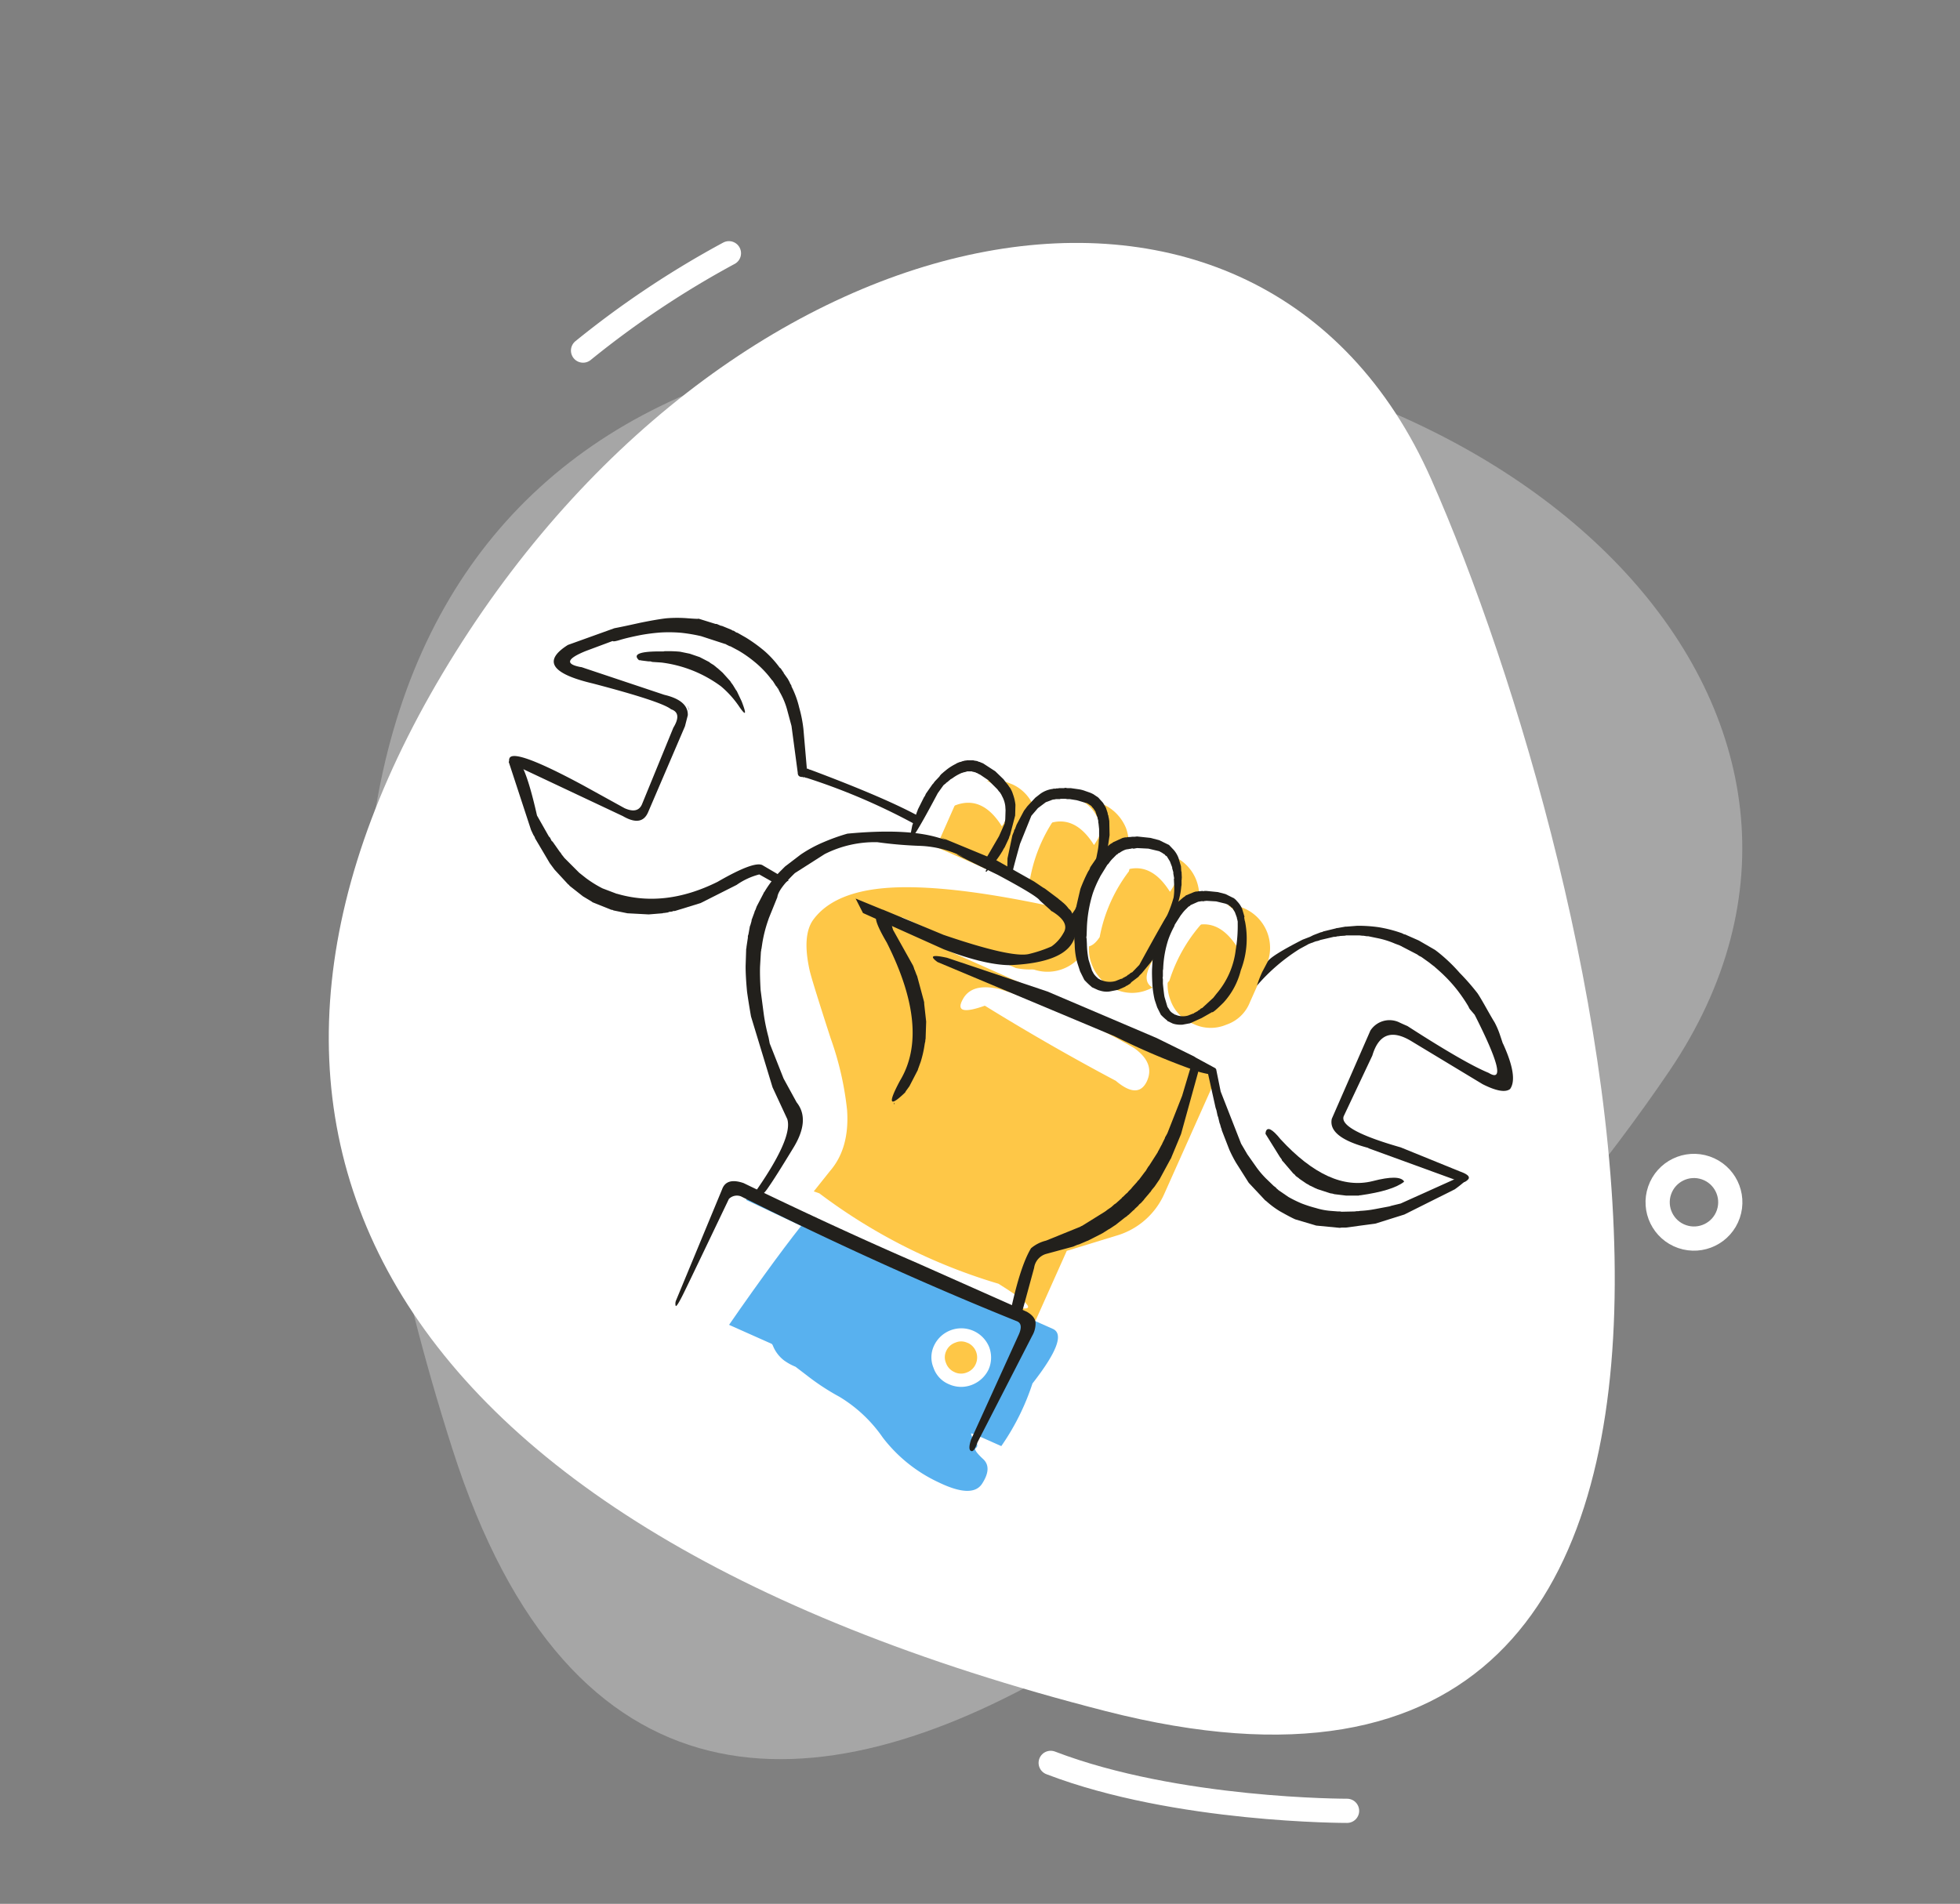
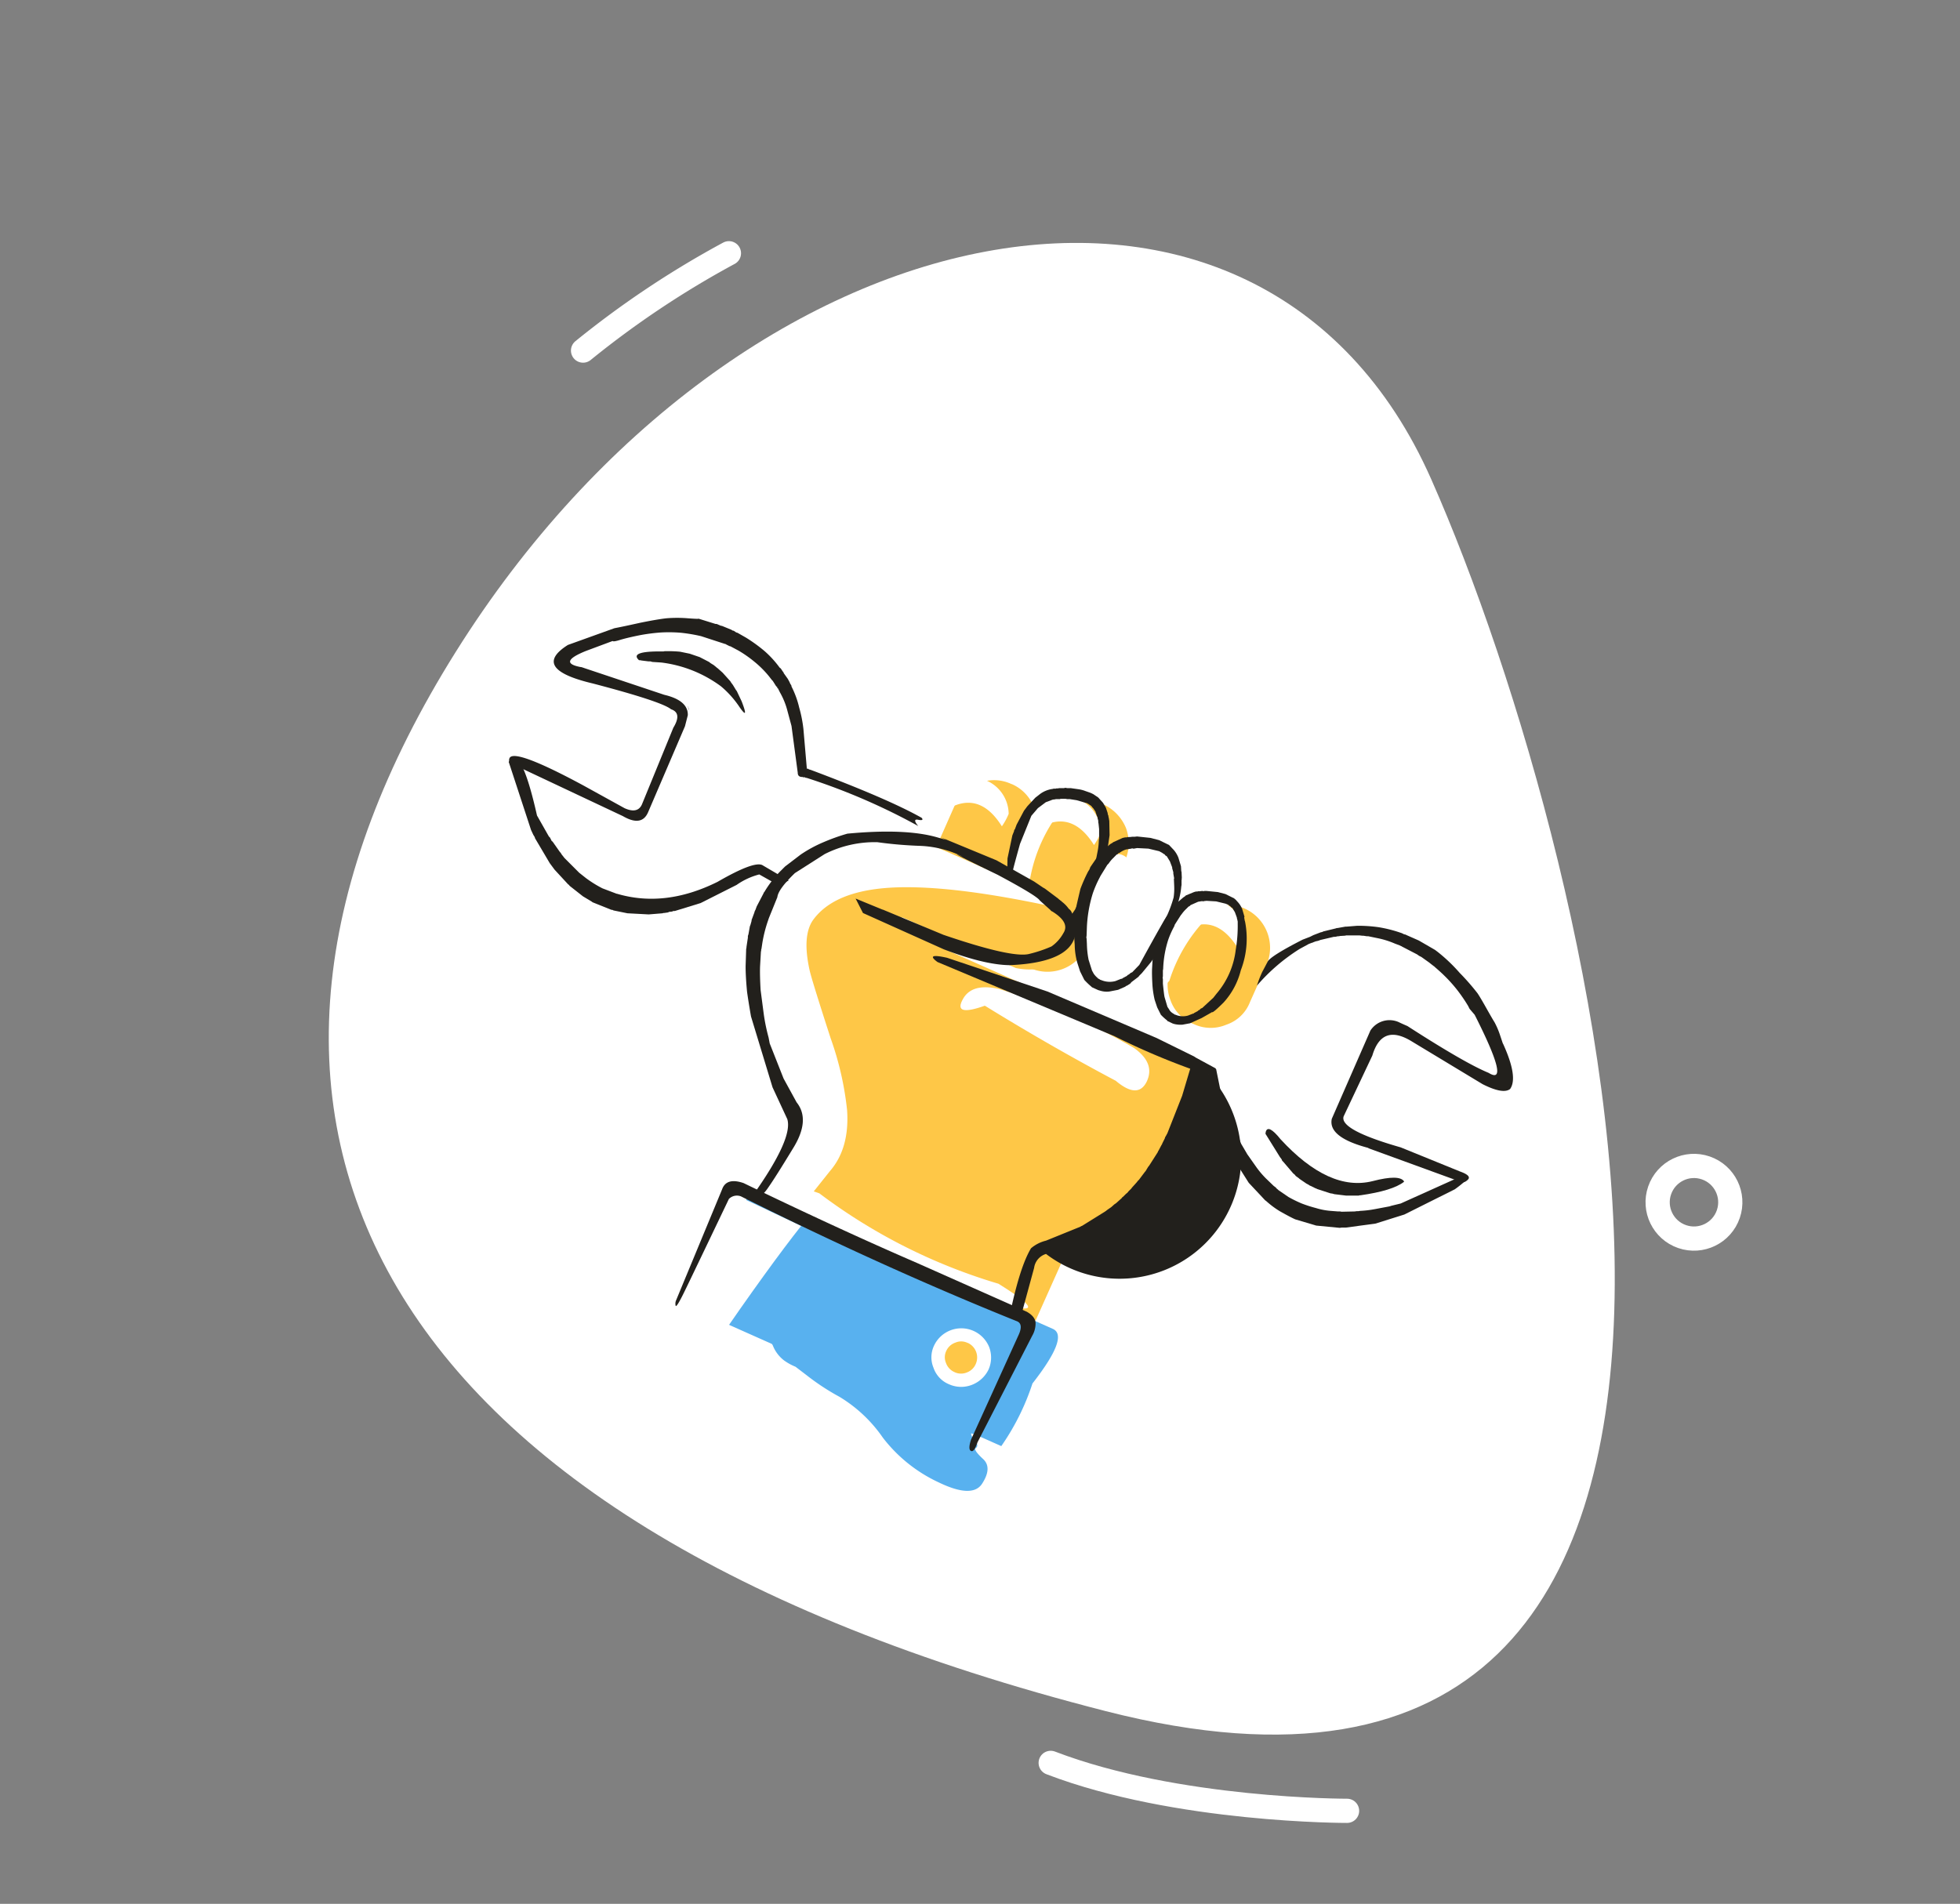
<svg xmlns="http://www.w3.org/2000/svg" width="323.958" height="314.731" viewBox="0 0 323.958 314.731">
  <rect x="0" y="0" width="323.958" height="314.731" fill="#808080" stroke="none" />
  <g id="Group_2103" data-name="Group 2103" transform="translate(-116.927 -2222.862)">
    <g id="Group_1749" data-name="Group 1749" transform="translate(105.04 451.998)">
-       <path id="Path_2348" data-name="Path 2348" d="M5.415,122.55C43.565.175,113.472-26.36,185.755,24.338s85.2,137.674,20.193,162.475S-32.735,244.925,5.415,122.55Z" transform="matrix(0.819, -0.574, 0.574, 0.819, 11.887, 1913.157)" fill="#fff" opacity="0.3" />
      <path id="Path_2340" data-name="Path 2340" d="M5.415,122.55C43.565.175,113.473-26.36,185.755,24.338s85.2,137.674,20.193,162.475S-32.735,244.925,5.415,122.55Z" transform="matrix(-0.052, -0.999, 0.999, -0.052, 72.522, 2065.525)" fill="#fff" />
      <path id="Path_3216" data-name="Path 3216" d="M-4544.616-3593.847a155.139,155.139,0,0,1,28.461-5.385" transform="matrix(0.921, -0.391, 0.391, 0.921, 5699.044, 3361.807)" fill="none" stroke="#fff" stroke-linecap="round" stroke-width="4" />
      <path id="Path_3217" data-name="Path 3217" d="M-5333.847-3254.25s9.23,26.557,8.461,48.865" transform="matrix(-0.326, 0.946, -0.946, -0.326, -4582.82, 6055.152)" fill="none" stroke="#fff" stroke-linecap="round" stroke-width="4" />
      <g id="Ellipse_158" data-name="Ellipse 158" transform="matrix(-0.326, 0.946, -0.946, -0.326, 302.05, 1964.654)" fill="none" stroke="#fff" stroke-width="4">
        <circle cx="8" cy="8" r="8" stroke="none" />
        <circle cx="8" cy="8" r="6" fill="none" />
      </g>
    </g>
    <g id="Icons-Quantum-Edge-4" transform="translate(-30.45 2162.079)">
      <g id="Group_2387" data-name="Group 2387" transform="translate(262.605 258.1)">
        <g id="Group_2386" data-name="Group 2386" transform="translate(0 0)">
          <path id="Path_3688" data-name="Path 3688" d="M63.524,160.25,54.95,179.6l50.27,22.394a39.622,39.622,0,0,0,5.153-10.354q6.044-7.73,3.42-9Z" transform="translate(-54.95 -160.25)" fill="#58b1ef" />
        </g>
      </g>
      <g id="Group_2389" data-name="Group 2389" transform="translate(272.678 278.38)">
        <g id="Group_2388" data-name="Group 2388" transform="translate(0)">
          <path id="Path_3689" data-name="Path 3689" d="M66.356,181.9a.613.613,0,0,0-.656.281l2.436,4.544a5.756,5.756,0,0,0,1.874,2.483,9.114,9.114,0,0,0,1.874,1.031l1.78,1.359a38.686,38.686,0,0,0,5.481,3.607,23.352,23.352,0,0,1,7.168,6.746,24.754,24.754,0,0,0,9.229,7.4q5.716,2.764,7.262.094,1.64-2.624,0-4.029-1.546-1.452-1.124-1.733a.5.5,0,0,0,.234-.562,1.344,1.344,0,0,0-.328-.7q-.75-.75-.656-1.171l3.42,1.078a.485.485,0,0,0,.468.047q.281-.047.281-.281a10.958,10.958,0,0,1-.937-1.5,9.593,9.593,0,0,0-.984-1.5,5.943,5.943,0,0,0-3.561-1.64l-1.921-.328a7.609,7.609,0,0,1-1.921-.515,17.7,17.7,0,0,0-2.764-1.406,7.285,7.285,0,0,0-1.312-.234l-1.359-.141a22.828,22.828,0,0,1-3.186-.984l-5.528-2.155q-2.764-1.078-3.842-1.64a11.882,11.882,0,0,1-3.233-2.53l-1.64-1.968a3.909,3.909,0,0,0-2.061-1.359l-1.452-.141a1.753,1.753,0,0,1-1.827-1.078,2.179,2.179,0,0,0-.469-.7A1.08,1.08,0,0,0,66.356,181.9Z" transform="translate(-65.7 -181.894)" fill="#58b1ef" />
        </g>
      </g>
      <g id="Group_2391" data-name="Group 2391" transform="translate(303.318 285.826)">
        <g id="Group_2390" data-name="Group 2390" transform="translate(0)">
          <path id="Path_3690" data-name="Path 3690" d="M104.256,201.424a4.324,4.324,0,0,0-2.061-.8,8.085,8.085,0,0,0-3.795-.187l1.593,2.952a1.52,1.52,0,0,0,.562.656l.609.094a12.068,12.068,0,0,1,3.889.75,2.491,2.491,0,0,0,1.452.234.62.62,0,0,0-.094-.562l-1.078-1.733A5.59,5.59,0,0,0,104.256,201.424Z" transform="translate(-98.4 -200.29)" fill="#58b1ef" />
        </g>
      </g>
      <g id="Group_2393" data-name="Group 2393" transform="translate(275.817 202.817)">
        <g id="Group_2392" data-name="Group 2392" transform="translate(0)">
          <path id="Path_3691" data-name="Path 3691" d="M69.425,113.478v10.26a70.891,70.891,0,0,0,5.06,22.441L69.05,158.5l42.727,19.021L116.93,166l8.105-2.483a12.445,12.445,0,0,0,8.011-6.934l14.149-31.67-22.628-10.12-45.3-13.54a15.422,15.422,0,0,0-6.512,4.872A15.711,15.711,0,0,0,69.425,113.478Z" transform="translate(-69.05 -101.25)" fill="#fec747" />
        </g>
      </g>
      <g id="Group_2395" data-name="Group 2395" transform="translate(232.48 163.163)">
        <g id="Group_2394" data-name="Group 2394" transform="translate(0 0)">
          <path id="Path_3692" data-name="Path 3692" d="M316.8,116.09a24.752,24.752,0,0,0,7.918-4.826l-19.771-8.855,7.59-17.147,19.817,8.808a22.576,22.576,0,0,0-6.746-16.725,23.031,23.031,0,0,0-16.679-7.074,23.612,23.612,0,0,0-8.808,1.64,23.232,23.232,0,0,0-7.59,4.779l-74.4-33.123a4.973,4.973,0,0,0-1.359-.422,22.659,22.659,0,0,0-6.184-16.96,22.694,22.694,0,0,0-16.351-7.637A23.837,23.837,0,0,0,185.11,20a23.44,23.44,0,0,0-7.824,4.779L197.1,33.587l-7.683,17.147L169.65,41.974A22.866,22.866,0,0,0,176.4,58.7a22.346,22.346,0,0,0,16.585,7.074,23.055,23.055,0,0,0,9-1.64,24.046,24.046,0,0,0,7.73-5.013l1.218.7,74.257,33.029A23.613,23.613,0,0,0,307.716,117.5,24.745,24.745,0,0,0,316.8,116.09Z" transform="translate(-169.65 -18.529)" fill="#fff" />
        </g>
      </g>
      <g id="Group_2397" data-name="Group 2397" transform="translate(313.376 193.105)">
        <g id="Group_2396" data-name="Group 2396">
          <path id="Path_3693" data-name="Path 3693" d="M119.971,91.368a6.83,6.83,0,0,0-3.935,3.748L109.8,109.17a7.155,7.155,0,0,0,3.561,9.417,7.122,7.122,0,0,0,9.417-3.607l6.278-14.055a7.247,7.247,0,0,0,.187-5.481,7.416,7.416,0,0,0-3.795-3.935A7.1,7.1,0,0,0,119.971,91.368Z" transform="translate(-109.135 -90.885)" fill="#fec747" />
        </g>
      </g>
      <g id="Group_2399" data-name="Group 2399" transform="translate(302.439 281.359)">
        <g id="Group_2398" data-name="Group 2398" transform="translate(0 0)">
          <path id="Path_3694" data-name="Path 3694" d="M102.6,192.407a3.535,3.535,0,0,0,2.108-2.015,3.621,3.621,0,0,0,.094-2.9,3.541,3.541,0,0,0-2.015-2.061,3.5,3.5,0,0,0-2.858-.094,3.915,3.915,0,0,0-2.155,1.968,3.754,3.754,0,0,0-.047,2.9,3.378,3.378,0,0,0,2.015,2.108A3.5,3.5,0,0,0,102.6,192.407Z" transform="translate(-97.462 -185.073)" fill="#fec747" />
        </g>
      </g>
      <g id="Group_2401" data-name="Group 2401" transform="translate(301.325 280.318)">
        <g id="Group_2400" data-name="Group 2400">
          <path id="Path_3695" data-name="Path 3695" d="M96.626,190.557a4.522,4.522,0,0,0,2.577,2.717,4.882,4.882,0,0,0,3.748.094,5.086,5.086,0,0,0,2.764-2.53,4.877,4.877,0,0,0,.094-3.748,4.973,4.973,0,0,0-9.089-.234,4.493,4.493,0,0,0-.094,3.7m3.467.7a2.571,2.571,0,0,1-1.405-1.5,2.4,2.4,0,0,1,.047-2.015,2.552,2.552,0,0,1,1.5-1.359,2.383,2.383,0,0,1,2.015.047h.047a2.648,2.648,0,0,1,1.312,3.467,2.553,2.553,0,0,1-1.452,1.406A2.494,2.494,0,0,1,100.093,191.259Z" transform="translate(-96.274 -183.962)" fill="#fff" />
        </g>
      </g>
      <g id="Group_2403" data-name="Group 2403" transform="translate(299.111 189.756)">
        <g id="Group_2402" data-name="Group 2402" transform="translate(0)">
          <path id="Path_3696" data-name="Path 3696" d="M103.926,87.816a7.014,7.014,0,0,0-3.982,3.748l-5.388,12.181a6.72,6.72,0,0,0-.141,5.435,7.143,7.143,0,0,0,9.229,4.076,7.014,7.014,0,0,0,3.935-3.748l5.388-12.134v-.047a6.981,6.981,0,0,0,.141-5.435,6.846,6.846,0,0,0-3.7-3.935h-.047A6.72,6.72,0,0,0,103.926,87.816Z" transform="translate(-93.91 -87.31)" fill="#fec747" />
        </g>
      </g>
      <g id="Group_2405" data-name="Group 2405" transform="translate(327.361 201.726)">
        <g id="Group_2404" data-name="Group 2404" transform="translate(0 0)">
-           <path id="Path_3697" data-name="Path 3697" d="M141.666,110.078a7.089,7.089,0,0,0-3.607-9.37,7.093,7.093,0,0,0-5.481-.141,6.5,6.5,0,0,0-3.889,3.748l-3.982,8.855v.047a6.72,6.72,0,0,0-.141,5.435,7.207,7.207,0,0,0,3.748,3.982,6.72,6.72,0,0,0,5.435.141,6.828,6.828,0,0,0,3.935-3.795Z" transform="translate(-124.06 -100.085)" fill="#fec747" />
-         </g>
+           </g>
      </g>
      <g id="Group_2407" data-name="Group 2407" transform="translate(340.362 210.369)">
        <g id="Group_2406" data-name="Group 2406" transform="translate(0 0)">
          <path id="Path_3698" data-name="Path 3698" d="M154.253,119.326a7.122,7.122,0,0,0-3.607-9.417,7.267,7.267,0,0,0-5.435-.141,7.033,7.033,0,0,0-3.935,3.748l-2.717,6.09a7.093,7.093,0,0,0-.141,5.481,6.5,6.5,0,0,0,3.748,3.889,6.589,6.589,0,0,0,5.481.141,6.337,6.337,0,0,0,3.889-3.7Z" transform="translate(-137.935 -109.31)" fill="#fec747" />
        </g>
      </g>
      <g id="Group_2409" data-name="Group 2409" transform="translate(276.191 198.882)">
        <g id="Group_2408" data-name="Group 2408">
          <path id="Path_3699" data-name="Path 3699" d="M69.5,113.213l-.047,9.745a78.073,78.073,0,0,0,5.107,22.956l18.178-5.153q6.981-11.619,2.624-22.019a22.561,22.561,0,0,0-3.7-6.09l-2.015-2.108,18.88,8.433q5.856,1.218,10.541-3.654a17.134,17.134,0,0,0,3.561-5.107L93.015,97.05l-13.68,3.935a18.292,18.292,0,0,0-4.216,2.858A16.809,16.809,0,0,0,69.5,113.213Z" transform="translate(-69.45 -97.05)" fill="#fec747" />
        </g>
      </g>
      <g id="Group_2411" data-name="Group 2411" transform="translate(273.354 198.367)">
        <g id="Group_2410" data-name="Group 2410" transform="translate(0)">
          <path id="Path_3700" data-name="Path 3700" d="M77.739,130.56q-3.092-9.557-3.467-11.2-1.265-5.669.515-8.292,3.935-5.528,15.6-5.481,9.792,0,26.1,3.654-1.5-1.874-27.032-12.743Q70.43,99.592,68.416,108.306q-5.013,9.6,2.577,38.183-4.638,4.779-4.029,10.026,1.827-1.031,5.716,2.2l4.966-6.231q3.233-3.748,2.811-10.026A51.142,51.142,0,0,0,77.739,130.56Z" transform="translate(-66.422 -96.5)" fill="#fff" />
        </g>
      </g>
      <g id="Group_2413" data-name="Group 2413" transform="translate(306.132 223.994)">
        <g id="Group_2412" data-name="Group 2412" transform="translate(0 0)">
          <path id="Path_3701" data-name="Path 3701" d="M132.181,139.451q1.452-3.045-2.108-5.575a105.67,105.67,0,0,0-22.3-9.745q-4.544-1.031-6,1.733-1.593,2.9,3.654,1.031,10.775,6.653,21.645,12.415Q130.728,142.4,132.181,139.451Z" transform="translate(-101.404 -123.851)" fill="#fff" />
        </g>
      </g>
      <g id="Group_2415" data-name="Group 2415" transform="translate(258.248 258.522)">
        <g id="Group_2414" data-name="Group 2414" transform="translate(0)">
          <path id="Path_3702" data-name="Path 3702" d="M71.851,165.619,61.4,160.7,50.3,184.312l10.447,4.919q.843-3.045-3.186-3.842Q66.651,172.178,71.851,165.619Z" transform="translate(-50.3 -160.7)" fill="#fff" />
        </g>
      </g>
      <g id="Group_2417" data-name="Group 2417" transform="translate(336.899 209.66)">
        <g id="Group_2416" data-name="Group 2416" transform="translate(0 0)">
          <path id="Path_3703" data-name="Path 3703" d="M143.526,108.878q-1.359-.89-2.858.656a50.864,50.864,0,0,0-6.09,10.26q-.843,2.108.422,3,1.312.89,3-.984a26.01,26.01,0,0,1,6.09-10.26Q144.884,109.721,143.526,108.878Z" transform="translate(-134.24 -108.553)" fill="#fff" />
        </g>
      </g>
      <g id="Group_2419" data-name="Group 2419" transform="translate(325.36 201.982)">
        <g id="Group_2418" data-name="Group 2418">
          <path id="Path_3704" data-name="Path 3704" d="M129.632,100.585q-1.452-.75-2.764.984a51.35,51.35,0,0,0-4.779,10.916q-.562,2.249.8,2.952,1.405.75,2.811-1.359a25.753,25.753,0,0,1,4.826-10.869Q131.084,101.288,129.632,100.585Z" transform="translate(-121.924 -100.358)" fill="#fff" />
        </g>
      </g>
      <g id="Group_2421" data-name="Group 2421" transform="translate(313.882 192.19)">
        <g id="Group_2420" data-name="Group 2420" transform="translate(0 0)">
          <path id="Path_3705" data-name="Path 3705" d="M117.382,90.135q-1.452-.75-2.764.984a51.35,51.35,0,0,0-4.779,10.916q-.562,2.249.8,2.952,1.405.75,2.811-1.359a25.753,25.753,0,0,1,4.826-10.869Q118.834,90.838,117.382,90.135Z" transform="translate(-109.674 -89.908)" fill="#fff" />
        </g>
      </g>
      <g id="Group_2423" data-name="Group 2423" transform="translate(300.231 187.906)">
        <g id="Group_2422" data-name="Group 2422">
          <path id="Path_3706" data-name="Path 3706" d="M100.488,85.49q-1.078-.515-1.921.7a36.045,36.045,0,0,0-3.373,7.637q-.328,1.5.562,2.061,1.031.515,1.968-.937a18.822,18.822,0,0,1,3.373-7.637A1.337,1.337,0,0,0,100.488,85.49Z" transform="translate(-95.106 -85.336)" fill="#fff" />
        </g>
      </g>
      <g id="Group_2425" data-name="Group 2425" transform="translate(362.254 219.043)">
        <g id="Group_2424" data-name="Group 2424" transform="translate(0 0)">
          <path id="Path_3707" data-name="Path 3707" d="M188.192,128.624q1.968-4.263-7.5-9.229-10.682-2.483-19.4,2.483l12.79.89Z" transform="translate(-161.3 -118.567)" fill="#fff" />
        </g>
      </g>
      <g id="Group_2427" data-name="Group 2427" transform="translate(251.595 164.871)">
        <g id="Group_2426" data-name="Group 2426" transform="translate(0 0)">
          <path id="Path_3708" data-name="Path 3708" d="M62.549,64.358A26.142,26.142,0,0,0,43.2,61.5l12.04,4.31,11.994,9.417Q70.279,71.666,62.549,64.358Z" transform="translate(-43.2 -60.752)" fill="#fff" />
        </g>
      </g>
      <g id="Group_2429" data-name="Group 2429" transform="translate(340.75 209.423)">
        <g id="Group_2428" data-name="Group 2428" transform="translate(0)">
          <path id="Path_3709" data-name="Path 3709" d="M144.628,108.3a5.816,5.816,0,0,0-4.263,1.78q-.562.562-2.015,5.06,6.746-5.9,11.2,1.218a10.237,10.237,0,0,0,1.124-2.061,6.079,6.079,0,0,0-6.044-6Z" transform="translate(-138.35 -108.3)" fill="#fff" />
        </g>
      </g>
      <g id="Group_2431" data-name="Group 2431" transform="translate(329.553 200.147)">
        <g id="Group_2430" data-name="Group 2430" transform="translate(0 0)">
-           <path id="Path_3710" data-name="Path 3710" d="M138.721,104.4a6.029,6.029,0,0,0-10.307-4.216q-.562.562-2.015,5.06,6.746-5.9,11.2,1.218A10.237,10.237,0,0,0,138.721,104.4Z" transform="translate(-126.4 -98.4)" fill="#fff" />
-         </g>
+           </g>
      </g>
      <g id="Group_2433" data-name="Group 2433" transform="translate(316.998 192.417)">
        <g id="Group_2432" data-name="Group 2432" transform="translate(0)">
          <path id="Path_3711" data-name="Path 3711" d="M119.278,90.15a5.816,5.816,0,0,0-4.263,1.78q-.562.562-2.015,5.06,6.746-5.9,11.2,1.218a10.238,10.238,0,0,0,1.124-2.061,6.079,6.079,0,0,0-6.044-6Z" transform="translate(-113 -90.15)" fill="#fff" />
        </g>
      </g>
      <g id="Group_2435" data-name="Group 2435" transform="translate(301.771 189.325)">
        <g id="Group_2434" data-name="Group 2434" transform="translate(0 0)">
          <path id="Path_3712" data-name="Path 3712" d="M103.028,86.85a5.816,5.816,0,0,0-4.263,1.78q-.562.562-2.015,5.06,6.746-5.9,11.2,1.218a10.237,10.237,0,0,0,1.124-2.061,6.079,6.079,0,0,0-6.044-6Z" transform="translate(-96.75 -86.85)" fill="#fff" />
        </g>
      </g>
      <g id="Group_2437" data-name="Group 2437" transform="translate(272.104 255.325)">
        <g id="Group_2436" data-name="Group 2436" transform="translate(0 0)">
          <path id="Path_3713" data-name="Path 3713" d="M75.781,160.017q-20.38-7.168-1.921,4.5l30.452,13.212q11.384,3.654,1.078-2.764A93.131,93.131,0,0,1,75.781,160.017Z" transform="translate(-65.087 -157.288)" fill="#fff" />
        </g>
      </g>
      <g id="Group_2439" data-name="Group 2439" transform="translate(259.013 256.047)">
        <g id="Group_2438" data-name="Group 2438" transform="translate(0)">
          <path id="Path_3714" data-name="Path 3714" d="M209.242,117.978q-2.841-.977-3.561,1.031l-7.59,18.318a1.389,1.389,0,0,0-.094.89q.092.577,1.733-2.858,1.64-3.386,7.074-14.758a1.855,1.855,0,0,1,2.015-.422q23.441,11.712,45.538,20.614,1.153.41.375,2.2l-7.918,17.428q-.5,1.595,0,1.827.511.28,1.078-1.406l9.042-17.615a4.088,4.088,0,0,0,.562-2.061q0-1.091-1.452-1.921l-18.131-8.058Q224.887,125.547,209.242,117.978Z" transform="translate(-197.967 -117.659)" fill="#22201c" />
        </g>
      </g>
      <g id="Group_2441" data-name="Group 2441" transform="translate(292.153 212.051)">
        <g id="Group_2440" data-name="Group 2440" transform="translate(0 0)">
-           <path id="Path_3715" data-name="Path 3715" d="M237.894,100.215l-.047.094q-.141.141.047.141v-.234m4.919-16.538-.047-.234-1.124-4.17-.094-.187-.281-.75-.094-.187-.047-.187-.141-.375-3.326-5.95-.422-1.5-1.687-.89q-1.851-.482,1.078,4.5,7.256,14.416,2.2,22.816-3.091,5.763.843,1.968l.094-.187.609-.843,1.406-2.717v-.094l.047-.094.422-1.171a18.749,18.749,0,0,0,.656-2.952l.094-.422v-.187l.047-.187.094-2.858-.328-2.952Z" transform="translate(-234.835 -69.205)" fill="#22201c" />
-         </g>
+           </g>
      </g>
      <g id="Group_2443" data-name="Group 2443" transform="translate(337.783 208.064)">
        <g id="Group_2442" data-name="Group 2442" transform="translate(0 0)">
          <path id="Path_3716" data-name="Path 3716" d="M282.471,84.44l.422,1.265.609,1.218a8.977,8.977,0,0,0,1.031.937l.047.094.89.422.328.094a4.563,4.563,0,0,0,1.265.094l1.265-.234q2.08-.942,1.874-.843l1.733-.984q-.082-.069.047,0,.19.076,1.874-1.593a12.309,12.309,0,0,0,2.858-5.341,14.572,14.572,0,0,0,.7-8.058l-.047-.141-.094-.515.047-.141-.375-1.265a3.941,3.941,0,0,0-.656-1.078l-.422-.468-.281-.234-1.406-.7-1.265-.328L291,66.45h-.281l-.187.047-.187-.047-.328.047h-.141v.047l-.047-.047h-.141l-.141.047h-.234l-.328.094-1.359.562-.141.141-.281.187-.984.843-1.874,2.436-.328.609a22.415,22.415,0,0,0-1.078,2.483q-.422,1.593-.609,2.67l-.187.984-.094,1.687q-.047.937.047,2.624a15.474,15.474,0,0,0,.375,2.577M287.718,69.4l.375-.375.141-.047.187-.187,1.265-.562h.094l.141-.047.047.047v-.047h.047l.328-.047.141.047.141-.047.422-.047,1.593.094,1.546.375.468.187.141.141.187.094.094.141.234.141.422.7.328.89v.094l.047.141.094.422v.328a23.339,23.339,0,0,1-.328,4.357,13.575,13.575,0,0,1-3.186,7.262l-.515.656L290.341,85.8l-.234.094-.234.234-.141.047-.141.141-.609.328-.094.094H288.8l-.843.328a3.142,3.142,0,0,1-1.78-.047l-.234-.094-.187-.047-.094-.094-.187-.094-.047-.047a1.532,1.532,0,0,1-.562-.609l-.281-.422-.469-1.593q-.094-.375-.281-2.249v-.8l-.047-.094.047-.328v-.937l.047-.281a17.643,17.643,0,0,1,.843-4.826,14.943,14.943,0,0,1,.984-2.2l.094-.281.984-1.546.187-.234A5.876,5.876,0,0,1,287.718,69.4Z" transform="translate(-282.033 -66.45)" fill="#22201c" />
        </g>
      </g>
      <g id="Group_2445" data-name="Group 2445" transform="translate(324.915 199.069)">
        <g id="Group_2444" data-name="Group 2444" transform="translate(0)">
          <path id="Path_3717" data-name="Path 3717" d="M277.3,56.944h-.141l-.187.047h-.234l-.422.094-1.546.7-.187.141-.328.187-1.124.984-1.031,1.171-1.124,1.64-.141.375-.234.375a26.356,26.356,0,0,0-1.265,2.858q-.656,2.764-.7,3.045l-.187,1.171v.422L268.3,71.7q0,2.061.094,3a11.741,11.741,0,0,0,.422,3l.469,1.452.7,1.405a13.191,13.191,0,0,0,1.171,1.124l.094.094,1.031.468.328.094a3.6,3.6,0,0,0,1.5.141l1.452-.281q1.078-.468,1.171-.515l.187-.141.141-.047.515-.328.187-.234,1.171-.89.141-.187.422-.422,1.546-1.874.375-.562.094-.187.609-.984,2.2-4.263-.656.937,1.359-3,.656-2.436a11.713,11.713,0,0,0,.328-1.921l.047-.281v-.843l.047-.141-.047-.094.047-.047-.047-1.031-.047-.141-.047-.8-.422-1.405a4.471,4.471,0,0,0-.75-1.265l-.8-.843-1.64-.8-1.452-.375-2.2-.234-.375.047H277.9l-.375.047h-.187v.047l-.047-.047m-2.436,3.373.468-.469.141-.047.094-.141.094-.047.141-.047a3.722,3.722,0,0,1,1.078-.562l.281-.047h.094l.141-.047h.094v-.047l.047.047.375-.094.187.047h.094l.515-.094,1.874.094,1.78.422.515.281.187.141.187.094.141.187.234.141.515.843.375.984V62.1l.187.656v.234l.141.8-.047.047L284.838,65a10.168,10.168,0,0,1-.094,1.921,20.173,20.173,0,0,1-1.312,3.467q0-.27-4.357,7.683L277.9,79.291l-.234.094-.328.281-.141.047-.187.187-.7.375-.094.094h-.141l-.937.375a3.586,3.586,0,0,1-2.061-.047l-.515-.187-.094-.094-.234-.094v-.047a3.343,3.343,0,0,1-.7-.75l-.281-.515-.562-1.78a14.662,14.662,0,0,1-.281-2.624l-.047-.89-.047-.141.047-.375.047-1.405a21.958,21.958,0,0,1,.984-5.575,18.52,18.52,0,0,1,1.124-2.577l.141-.281,1.124-1.827.234-.234A5.142,5.142,0,0,1,274.859,60.317Z" transform="translate(-268.3 -56.85)" fill="#22201c" />
        </g>
      </g>
      <g id="Group_2447" data-name="Group 2447" transform="translate(313.821 191.011)">
        <g id="Group_2446" data-name="Group 2446" transform="translate(0 0)">
          <path id="Path_3718" data-name="Path 3718" d="M264.181,48.391l-.141.047a4.522,4.522,0,0,0-2.061.8l-.843.656L259.824,51.3l-.562.75-1.218,2.3-.281.75a.449.449,0,0,0-.141.328l-.281.7-.8,3.795L256.5,61.79q-.094.094.047.094l.094-.047.937.328-.141-.281q.232-.994,1.171-4.357l1.874-4.638,1.078-1.265,1.312-.984,1.124-.422.328-.047h.094l.094-.047h.7l.094-.047h.843l.234.047h.422l1.171.187,1.593.468h.094l.187.141h.094v.047l.094.047.047.047.094.047.047.047.094.047.141.141.094.141.141.141.328.468.094.187v.094l.047.094.141.422.094.187.047.234V53.4l.047.094.047.234v.234l.047.234.094.89v1.593l-.047.234a10.777,10.777,0,0,1-.187,1.78l-.328,1.687a30.781,30.781,0,0,1-.984,3l-.094.375L267.695,68.4l-.515.75-.094.094v.141l.375,1.733,1.218-1.921a7.637,7.637,0,0,1,1.124-2.9l1.078-1.733,1.593-3.795.094-.187.047-.234.094-.234.281-1.124.422-2.9-.047-2.342-.094-.562-.047-.141v-.141l-.094-.234-.047-.281-.281-.843-.468-.8-.8-.89-.7-.468-.047-.047-.375-.187h-.047l-.047-.047-.937-.328a5.22,5.22,0,0,0-1.078-.281l-1.312-.187h-.562l-.281-.047h-.141l-.094.047h-.8l-.281.047H264.6l-.141.047Z" transform="translate(-256.46 -48.25)" fill="#22201c" />
        </g>
      </g>
      <g id="Group_2449" data-name="Group 2449" transform="translate(297.88 186.467)">
        <g id="Group_2448" data-name="Group 2448" transform="translate(0 0)">
-           <path id="Path_3719" data-name="Path 3719" d="M246.9,44.009a8.678,8.678,0,0,0-1.546.984l-.515.422-.141.141-.094.047-.047.047V45.7h-.047l-.234.281-.047.094-.8.843-.234.328-.141.141-1.078,1.546-.141.328-.187.281-.984,1.968-.094.281-.047.094-.8,2.3-.234,1.218q-.063.062-.047.094h.094l.094-.047q-.9,3.231,4.31-6.606l.937-1.312.281-.234.094-.047.047-.094.328-.234.141-.141.141-.094.141-.141.328-.187a7.113,7.113,0,0,1,1.265-.75l.187-.094.328-.094.094-.047h.094l.328-.094h.047l.047-.047h.8l.094.047.234.047h.047l.047.047h.141l.094.047.047.047.187.047.141.094.375.187,1.312.89,1.546,1.546.047.094.047.047.141.187.141.141.094.141.047.094.047.047.328.656a4.544,4.544,0,0,1,.375,1.312l.047.7-.047,1.5-.047.328L255,53.66v.187l-.937,2.108-2.342,4.029.75.609-.375.75-.234.328q-.047.047.047.141h.094l1.078-1.218a17.061,17.061,0,0,0,1.124-1.5l.469-.75.141-.281.187-.281.7-1.5.094-.328.094-.187.843-3.233.047-1.78a7.368,7.368,0,0,0-.422-1.78,4.131,4.131,0,0,0-.422-.937l-.047-.094-.094-.094-.281-.422-.141-.141-.047-.094-.094-.094-.422-.562-1.359-1.312-2.015-1.312-.469-.187-.047-.047h-.094l-.141-.047-.094-.047h-.047l-.047-.047-.562-.094L249.8,43.4h-.984l-.234.047h-.141l-.141.047-.234.047-.375.141H247.6l-.469.187Z" transform="translate(-239.447 -43.4)" fill="#22201c" />
-         </g>
+           </g>
      </g>
      <g id="Group_2451" data-name="Group 2451" transform="translate(314.421 236.081)">
        <g id="Group_2450" data-name="Group 2450" transform="translate(0 0)">
-           <path id="Path_3720" data-name="Path 3720" d="M287.271,96.35l-.094.047-1.733,5.809-2.436,6.184-.281.515-.094.141-.047.187-.422.843-.047.141-.094.141-.468.89-.094.141-.047.141-1.406,2.2-.187.234-.422.7-.094.094-.984,1.312-.234.234-.094.141-.843.937-.094.141-.469.468-.187.234-.234.187-.469.468-.141.094-.094.141-.937.843-.281.187-.469.422-.8.562-.094.094-.094.047-.047.047-3.842,2.389-.141.047-.141.094-5.669,2.3-.656.141.89-.187a5.9,5.9,0,0,0-2.717,1.312q-1.78,2.955-3.373,10.4l1.874.234,2.015-7.4a2.791,2.791,0,0,1,1.968-2.3l4.5-1.218.656-.281.328-.094,1.312-.562.141-.047,2.389-1.218,1.031-.656.187-.094.843-.562.094-.047.047-.047,1.546-1.218.281-.187.141-.141.141-.094.8-.75.141-.094.094-.141.515-.468.234-.281.281-.234.468-.515.094-.141.8-.937.047-.094.094-.047.281-.422.469-.562.8-1.171,1.827-3.373.094-.141.047-.141,1.593-3.842,3.186-11.525A3.5,3.5,0,0,0,287.271,96.35Z" transform="translate(-257.1 -96.35)" fill="#22201c" />
+           <path id="Path_3720" data-name="Path 3720" d="M287.271,96.35l-.094.047-1.733,5.809-2.436,6.184-.281.515-.094.141-.047.187-.422.843-.047.141-.094.141-.468.89-.094.141-.047.141-1.406,2.2-.187.234-.422.7-.094.094-.984,1.312-.234.234-.094.141-.843.937-.094.141-.469.468-.187.234-.234.187-.469.468-.141.094-.094.141-.937.843-.281.187-.469.422-.8.562-.094.094-.094.047-.047.047-3.842,2.389-.141.047-.141.094-5.669,2.3-.656.141.89-.187a5.9,5.9,0,0,0-2.717,1.312q-1.78,2.955-3.373,10.4l1.874.234,2.015-7.4a2.791,2.791,0,0,1,1.968-2.3A3.5,3.5,0,0,0,287.271,96.35Z" transform="translate(-257.1 -96.35)" fill="#22201c" />
        </g>
      </g>
      <g id="Group_2453" data-name="Group 2453" transform="translate(301.574 218.83)">
        <g id="Group_2452" data-name="Group 2452" transform="translate(0)">
          <path id="Path_3721" data-name="Path 3721" d="M245.742,78.23q-3.69-.829-1.593.7L273.43,91.208a118.7,118.7,0,0,0,14.008,5.9q2.853.761,2.764.187-.045-.566-.047-.7l-.047-.094-3.279-1.78-.281-.187-6.184-3.045-18.037-7.683Z" transform="translate(-243.389 -77.939)" fill="#22201c" />
        </g>
      </g>
      <g id="Group_2455" data-name="Group 2455" transform="translate(346.888 237.533)">
        <g id="Group_2454" data-name="Group 2454" transform="translate(0 0)">
          <path id="Path_3722" data-name="Path 3722" d="M334.29,116.5q1.592-1.245-1.593-.422l-8.948,4.029-1.546.375-.281.094-2.483.468a17.056,17.056,0,0,1-2.389.281l-.281.047h-.281l-.328.047-2.155.047-.281-.047h-.328l-1.218-.094a11.245,11.245,0,0,1-2.436-.469,21.248,21.248,0,0,1-2.342-.75,20.93,20.93,0,0,1-2.2-1.078l-1.64-1.124-.094-.094-.281-.234-.047-.094-.375-.281-1.312-1.265a15.318,15.318,0,0,1-1.546-1.827l-1.546-2.2-.047-.094-.937-1.593L294,101.6l-.75-3.7a2.448,2.448,0,0,0-.937.141,3.289,3.289,0,0,1-.562-.094l1.405,6.325.141.422.187.89.094.234.234.984.094.234.141.515.094.234.047.234,1.218,3.139a21.309,21.309,0,0,0,1.124,2.2l2.108,3.326,2.717,2.9.141.094a15,15,0,0,0,2.249,1.687q1.733.984,2.577,1.359l3.467,1.031,3.889.375.328-.047h.7l4.872-.656,4.779-1.5,8.339-4.17A20.265,20.265,0,0,0,334.29,116.5Z" transform="translate(-291.75 -97.9)" fill="#22201c" />
        </g>
      </g>
      <g id="Group_2457" data-name="Group 2457" transform="translate(355.133 213.827)">
        <g id="Group_2456" data-name="Group 2456">
          <path id="Path_3723" data-name="Path 3723" d="M324.49,73.818l-.422-.141a21.869,21.869,0,0,0-3.42-.843,24.248,24.248,0,0,0-3.514-.234l-1.78.141h-.187l-1.312.234h-.141l-.094.047-2.108.515-.187.094-.234.047-1.218.468-.562.281-1.218.468q-5.2,2.657-5.762,3.607-.514.992-.89,1.687a18.05,18.05,0,0,0-.89,2.3,31.2,31.2,0,0,1,7.027-6.044l1.546-.843.375-.141.094-.047h.094l.187-.094.375-.141.422-.094.375-.141,2.2-.515h.234l.422-.094h.187l.187-.047.8-.047.234-.047h2.2l.422.047h.187l.609.094h.234l1.359.281a14.419,14.419,0,0,1,3.045.937l.75.281.281.141h.047l.047.047,2.53,1.312.328.234.375.187,1.312.937q.356.289.656.515a.529.529,0,0,0,.141.094l.094.094q1.038.9,1.546,1.405a24.273,24.273,0,0,1,2.155,2.389,26.816,26.816,0,0,1,1.827,2.67l.234.468.843.984q6.038,11.905,2.3,9.6-3.913-1.607-13.4-7.73-1-.432-1.452-.656a3.758,3.758,0,0,0-4.685,1.405l-6.372,14.57q-.681,3.059,6.044,4.826v.047l15.179,5.528q.6.328,1.265-.328t-1.312-1.359l-9.792-3.982q-10.25-2.928-9.417-5.153l4.732-10.026q1.591-5.366,6.512-2.342l11.712,7.074q3.383,1.707,4.544.8,1.358-1.919-1.124-7.4L341.169,92l-.422-1.265a13.355,13.355,0,0,0-.937-2.2q-.334-.519-1.359-2.342T337,83.75a38.043,38.043,0,0,0-2.952-3.373,27.038,27.038,0,0,0-3.7-3.514l-.375-.281-2.67-1.546-2.015-.89h-.047V74.1h-.047l-.094-.047-.234-.047Z" transform="translate(-300.55 -72.6)" fill="#22201c" />
        </g>
      </g>
      <g id="Group_2459" data-name="Group 2459" transform="translate(231.497 185.995)">
        <g id="Group_2458" data-name="Group 2458">
          <path id="Path_3724" data-name="Path 3724" d="M170.568,43.977q-1.872-2.037-1.968-.234l3.654,11.15.375.8.234.375.047.187,2.436,4.123.8,1.078,2.249,2.436.094.047.141.187,2.2,1.733,1.405.843.187.141L185.56,68.1h.141l.187.094,2.3.469,3.514.187,2.3-.187.094-.047h.141l.656-.094.187-.094.468-.047.234-.094h.234l4.263-1.312,5.95-3a11.511,11.511,0,0,1,3.748-1.733l3.326,1.874.047.047,1.312-.843q.094.094.094-.047.094-.094-.047-.094L210.484,60.7q-1.4-.7-7.4,2.764-8.685,4.319-16.632,1.968H186.4l-2.342-.89a19.006,19.006,0,0,1-2.717-1.687l-1.124-.89-2.436-2.436-.515-.656-.094-.187-.141-.141-1.218-1.733-.141-.094-.281-.562-.187-.187L173.238,52.5Q171.8,46.108,170.568,43.977Z" transform="translate(-168.6 -42.897)" fill="#22201c" />
        </g>
      </g>
      <g id="Group_2461" data-name="Group 2461" transform="translate(231.45 162.921)">
        <g id="Group_2460" data-name="Group 2460" transform="translate(0 0)">
          <path id="Path_3725" data-name="Path 3725" d="M198.253,33.2l.094.328v-.141l-.047-.141-.047-.047m-.047-.281-.047-.047.094.328.047-.047-.047-.047-.047-.094v-.094m5.622-13.305-.234-.047-.656-.281h-.187l-2.858-.89q.237.1-1.687-.047a21.822,21.822,0,0,0-3.607,0q-1.579.182-4.357.75-2.782.62-4.216.89l-7.683,2.764q-6.224,3.928,4.123,6.372,11.36,2.977,12.931,4.263,1.851.622.375,3.045l-5.2,12.7q-.718,1.569-2.858.609l-6.793-3.748q-12.6-6.8-12.275-4.123.328-.422.328-.328a5.188,5.188,0,0,0-.422.609l18.88,8.9q3.12,1.809,4.17-.656l6.09-14.2.468-1.827q.074-2.439-3.889-3.373l-13.165-4.4q-.656-.234-.656-.187-3.9-.742.89-2.67l4.4-1.64q.094.187,1.406-.234,1.312-.375,3.233-.75a31.222,31.222,0,0,1,3.326-.422,23.843,23.843,0,0,1,3.326.047,27.35,27.35,0,0,1,3.326.562l4.029,1.312h.094v.047l.562.281.187.047,1.312.7a20.086,20.086,0,0,1,2.67,1.874,16.591,16.591,0,0,1,2.342,2.342l.515.656.141.141.562.89.187.141-.047.094.141.094.328.656a12.439,12.439,0,0,1,1.265,3.139l.656,2.436,1.031,7.73q0,.7.75.7h.047l.094.047h.281l.141.094h.141a104.213,104.213,0,0,1,18.459,7.964q-1.011-1.224,0-1.031t.562-.328q-5.547-3.128-18.318-7.918l-.328-.094-.094-.094h-.187l-.047-.047-.562-6.512a21.481,21.481,0,0,0-.7-3.561,15.283,15.283,0,0,0-1.265-3.467l-.047-.234-.141-.187-.187-.422-.094-.094.047-.047-.094-.094-.094-.187-.7-.984v-.094L213.9,27.2l-.375-.562-.187-.141a16.643,16.643,0,0,0-2.53-2.764,25.974,25.974,0,0,0-3.045-2.2l-1.405-.8-.187-.047-.422-.281-.234-.047v-.047h-.094v-.047Z" transform="translate(-168.55 -18.271)" fill="#22201c" />
        </g>
      </g>
      <g id="Group_2463" data-name="Group 2463" transform="translate(252.61 168.43)">
        <g id="Group_2462" data-name="Group 2462" transform="translate(0 0)">
          <path id="Path_3726" data-name="Path 3726" d="M207.031,29.725l-.281-.375-.141-.234-1.265-1.405-.843-.75-.141-.094-.094-.094L203.8,26.4l-.094-.047-.375-.234-.234-.187-1.546-.8-1.64-.562-1.593-.328q-.937-.094-2.061-.094h-.469l-.234.047h-.094q-5.626-.079-3.935,1.452h.187l.234.047,1.124.141h.328l.328.094,1.452.094a20.864,20.864,0,0,1,9.885,3.935,16.257,16.257,0,0,1,3.092,3.467q1.578,2.247.328-.984l-.8-1.687-.141-.187Z" transform="translate(-191.133 -24.15)" fill="#22201c" />
        </g>
      </g>
      <g id="Group_2465" data-name="Group 2465" transform="translate(356.539 247.429)">
        <g id="Group_2464" data-name="Group 2464" transform="translate(0 0)">
          <path id="Path_3727" data-name="Path 3727" d="M324.913,117.212l.047-.094q-.765-1.2-5.2-.047-7.18,1.8-15.226-6.934-2.056-2.552-2.436-1.218l-.047.328,2.389,3.842.281.375.094.234.187.187,1.64,1.921.234.187.187.234.515.375.094.094,1.171.8.281.141.281.187.141.047.75.375.141.047.187.094,2.155.7.328.047.328.094,1.921.234h2.108l.141-.047h.141Q323.043,118.656,324.913,117.212Z" transform="translate(-302.05 -108.461)" fill="#22201c" />
        </g>
      </g>
      <g id="Group_2467" data-name="Group 2467" transform="translate(270.616 198.262)">
        <g id="Group_2466" data-name="Group 2466" transform="translate(0 0)">
          <path id="Path_3728" data-name="Path 3728" d="M262.072,67.15V67.1l-2.249-1.687-.328-.187-1.452-.984-6.231-3.514-9.183-3.795.843.422-1.452-.422q-5.265-1.515-14.851-.609a33.01,33.01,0,0,0-3.935,1.405,21.851,21.851,0,0,0-3.795,2.061l-2.577,1.968-.75.75a18.159,18.159,0,0,0-2.67,3.467l-.094.094-.047.141-1.124,2.155-.187.515-.141.281-.047.187-.468,1.265v.141l-.187.656-.094.234-.234,1.312-.094.281v.281l-.234,1.546v.141l-.047.141-.094,2.9q0,1.687.234,4.17.187,1.405.656,4.123L214.8,98.258l2.436,5.247q1,3.2-5.716,12.649-.147.146.7.187t1.921-1.593q1.123-1.592,4.029-6.372,2.942-4.723.609-7.637l-2.155-3.935L214.332,91l-.187-.984a30.761,30.761,0,0,1-.8-3.889l-.515-3.935q-.141-2.389-.094-3.889l.141-2.436.047-.234v-.141l.047-.141.141-.937a22.183,22.183,0,0,1,.937-3.7l.141-.422,1.405-3.467q.144-1.322,2.9-3.982l4.919-3.139a18.315,18.315,0,0,1,8.714-1.968,68.338,68.338,0,0,0,7.121.609,17.53,17.53,0,0,1,7.074,1.827Q242.616,58.574,252,63.12q6.532,3.487,6.981,4.263l1.78,1.593v.047l.094.047.094.094h.047q3.015,1.847,1.874,3.607a6.472,6.472,0,0,1-1.968,2.2,21.925,21.925,0,0,1-3.607,1.218q-2.75.786-14.242-3.139l-10.026-4.17h-.047l-4.451-1.827,1.218,2.389,13.352,6q6.694,2.56,10.869,2.624,11.659-.488,10.916-6.7l-.047.422.047-.562a2.878,2.878,0,0,0-.187-.984l-.422-.843a1.465,1.465,0,0,0-.515-.656,5.275,5.275,0,0,0-1.078-1.124l-.328-.281h-.047V67.29l-.094-.047-.094-.094Z" transform="translate(-210.35 -55.988)" fill="#22201c" />
        </g>
      </g>
    </g>
  </g>
</svg>